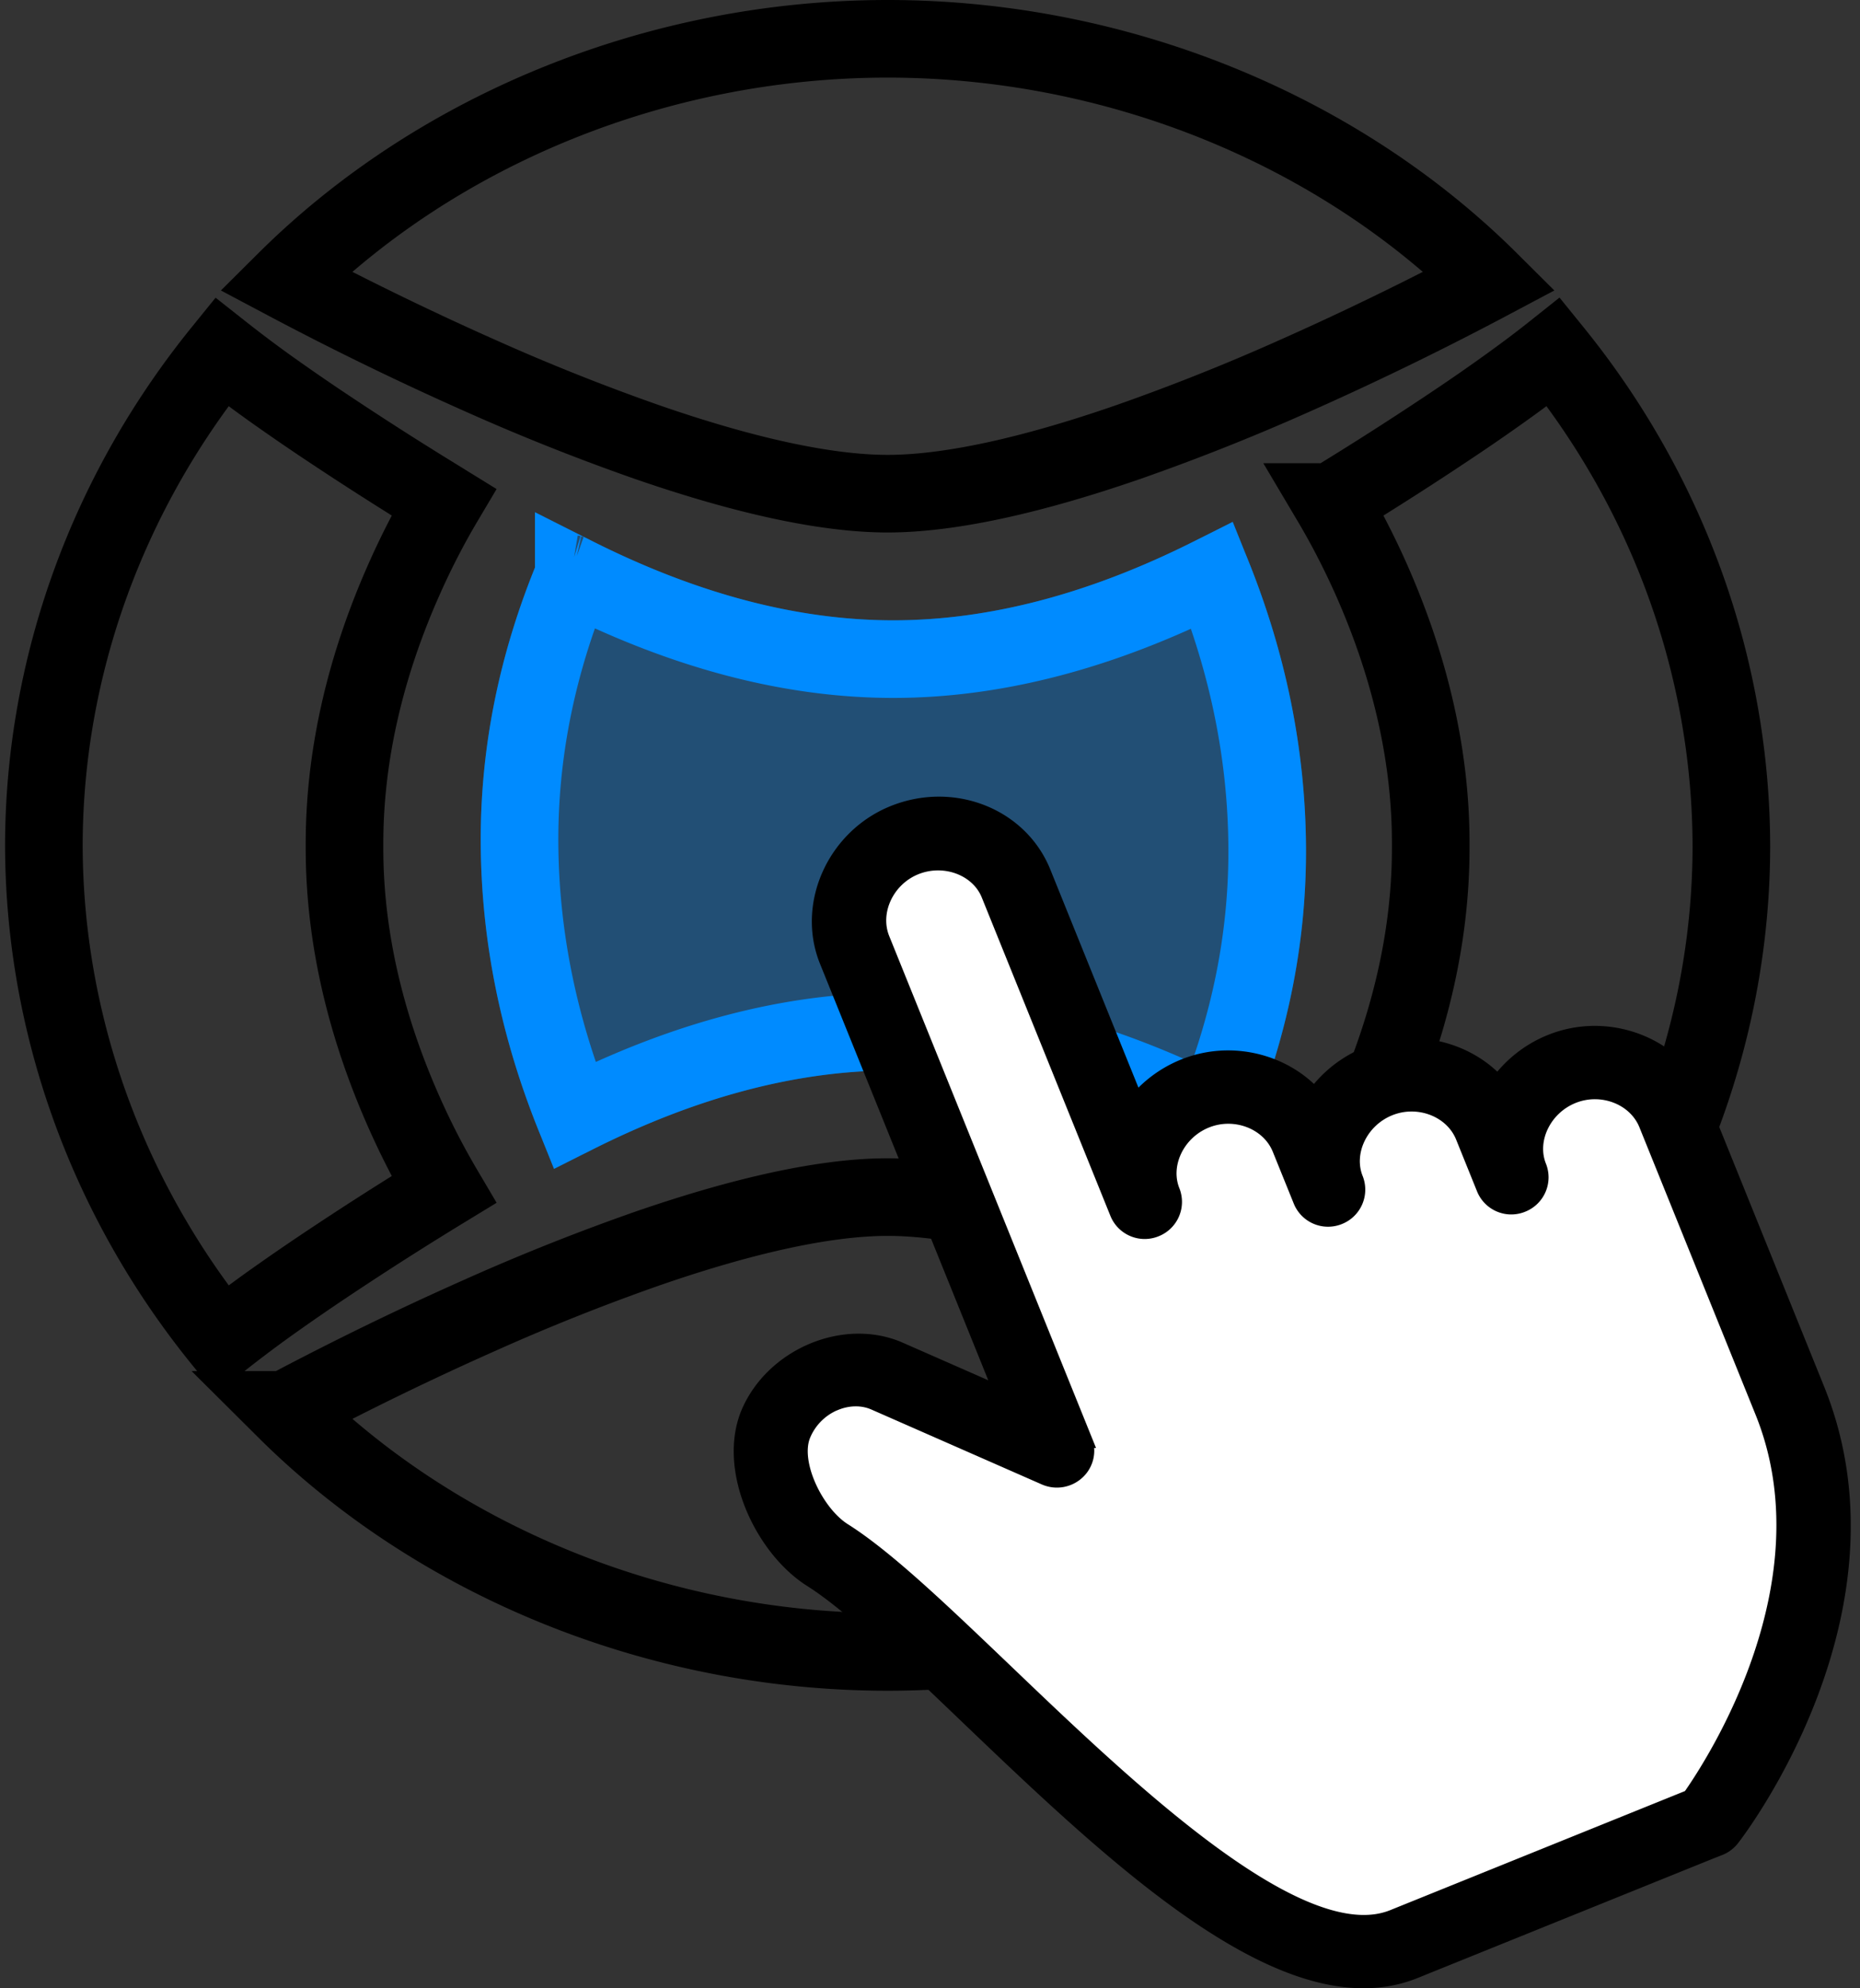
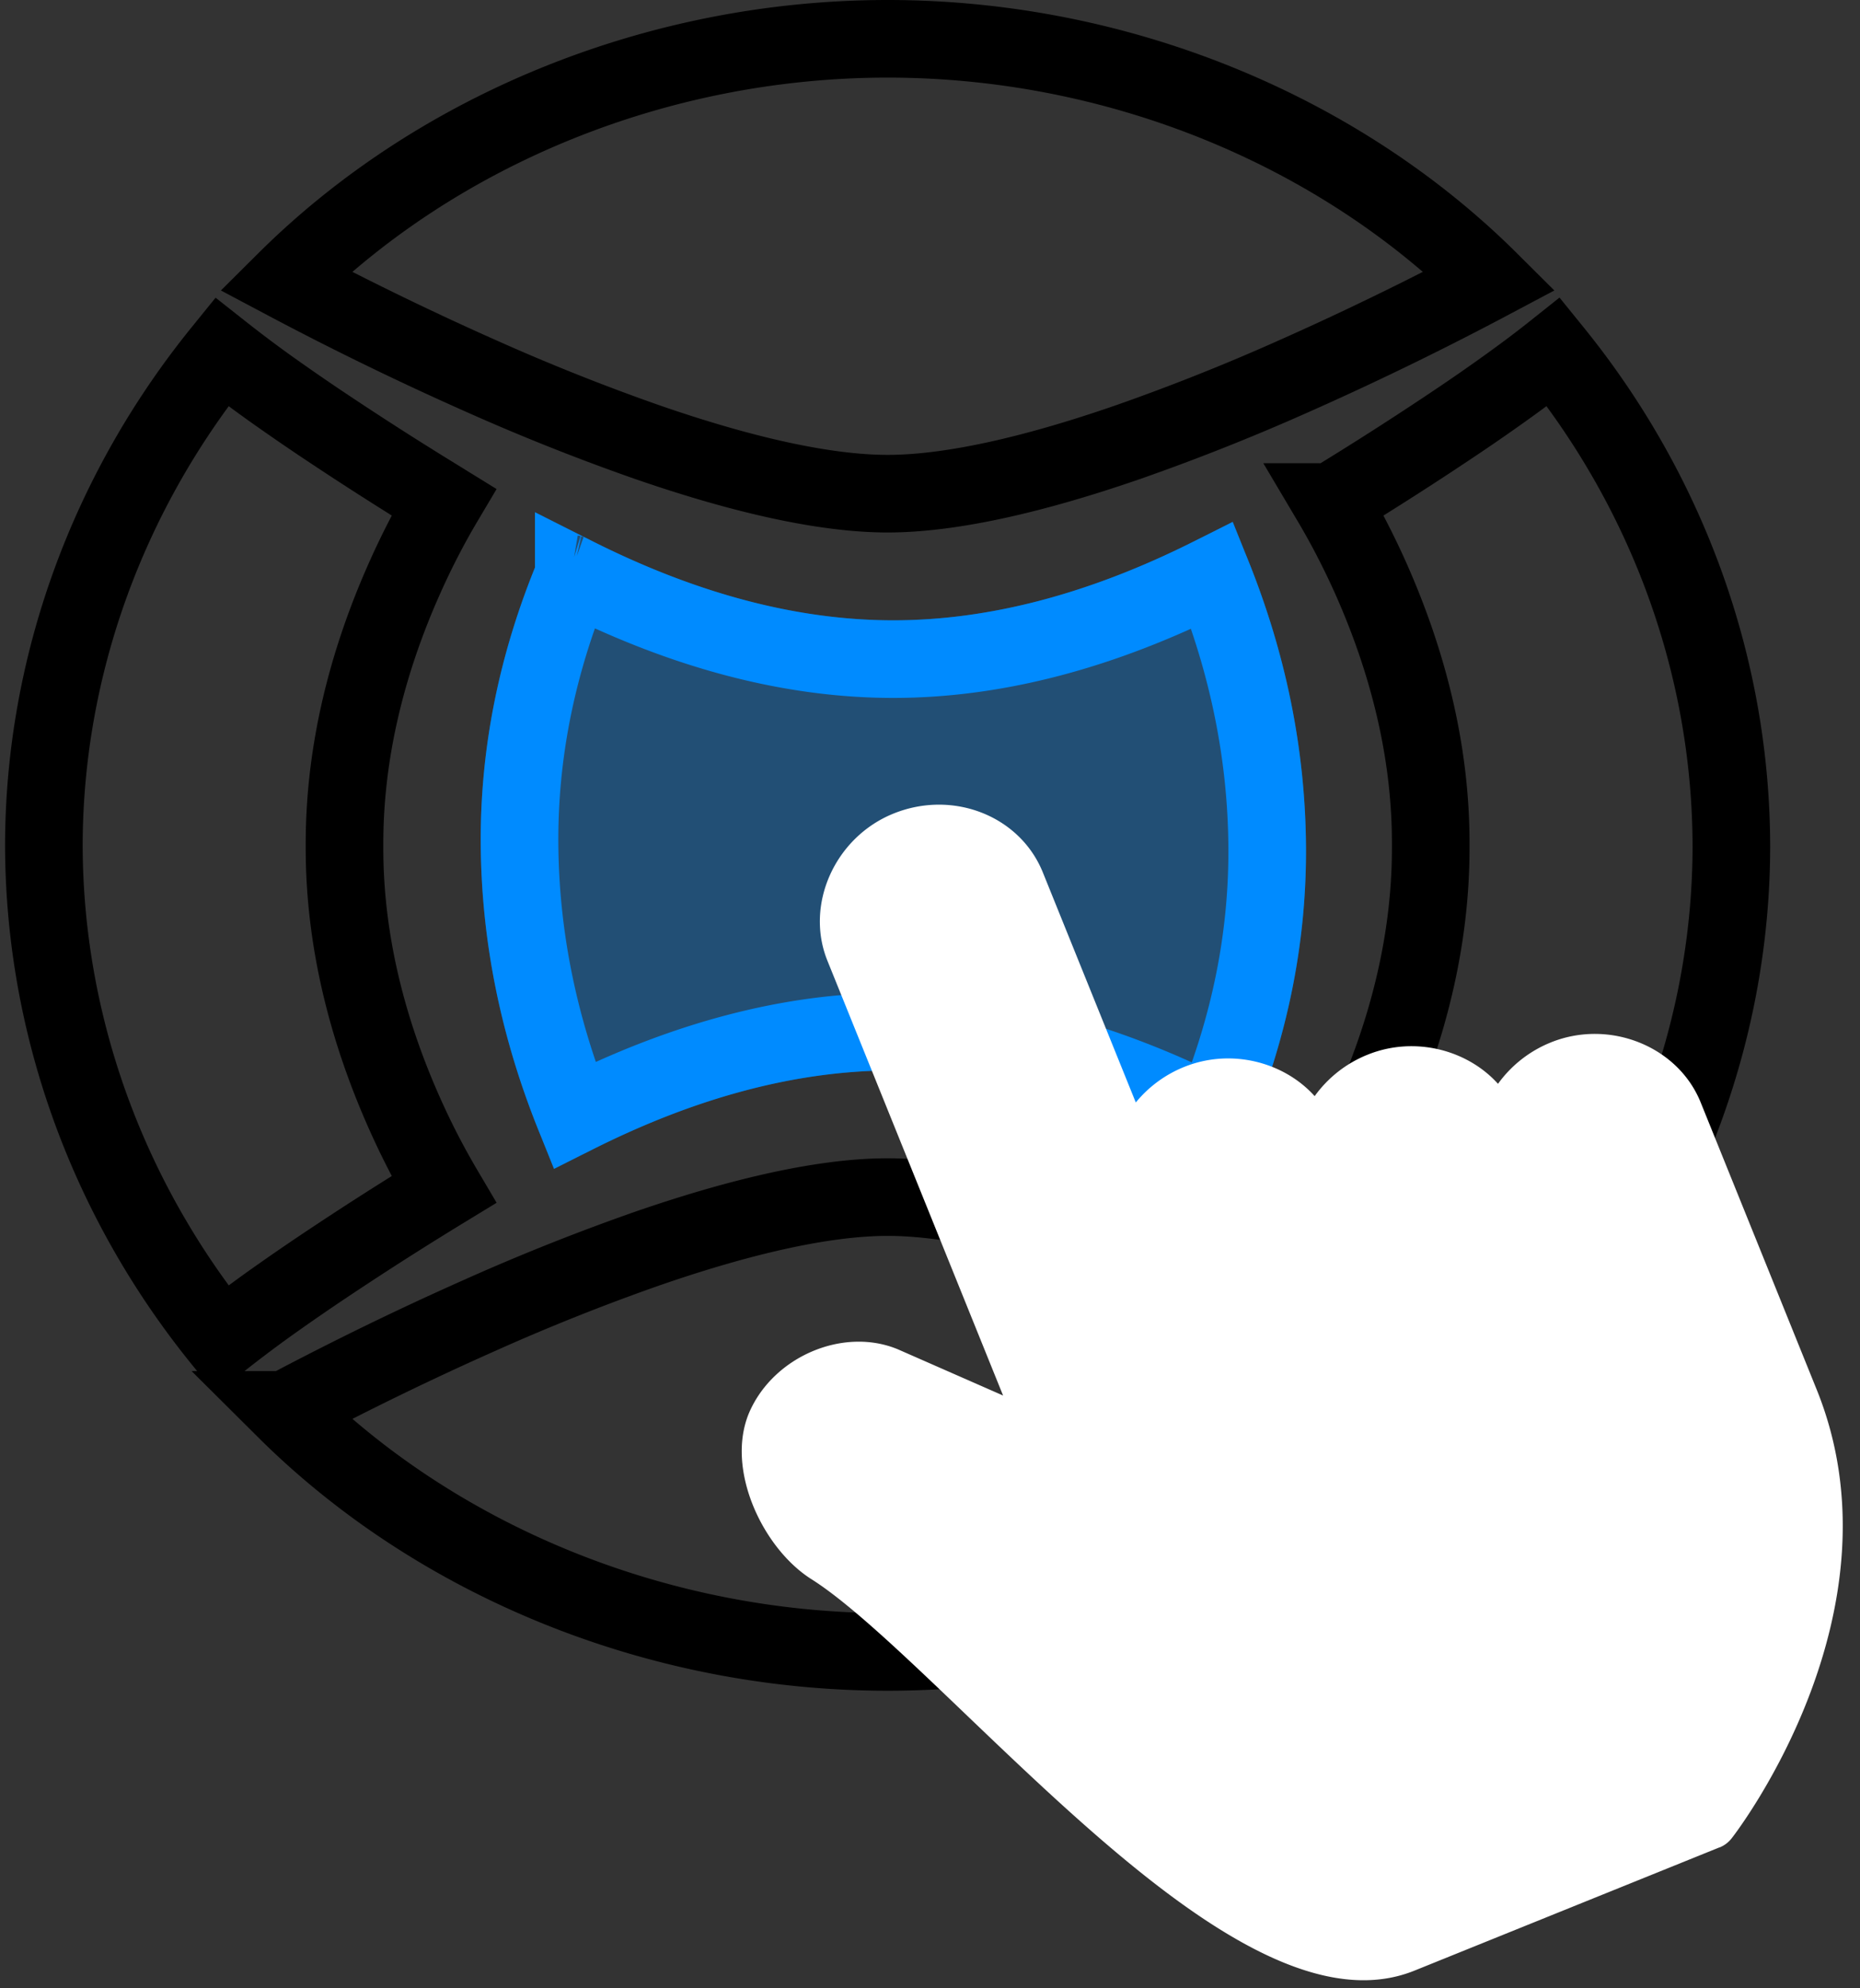
<svg xmlns="http://www.w3.org/2000/svg" width="58" height="62" viewBox="0 0 58 62">
  <rect x="0" y="0" width="58" height="62" fill="#333333" stroke="none" />
  <g fill="none" fill-rule="evenodd">
    <path stroke="#000" stroke-width="2.42" d="M1.368 26.352c.009 5.625 1.998 11.046 5.544 15.423a39.69 39.69 0 0 1 1.8-1.34c.385-.272.791-.551 1.216-.838a105.612 105.612 0 0 1 3.91-2.504 23.323 23.323 0 0 1-1.202-2.328c-1.182-2.635-1.893-5.443-1.893-8.307v-.156c0-2.875.71-5.683 1.893-8.319.382-.853.79-1.633 1.202-2.328l-.486-.3a105.592 105.592 0 0 1-3.424-2.204 67.543 67.543 0 0 1-1.217-.838 39.681 39.681 0 0 1-1.8-1.34c-3.542 4.373-5.534 9.79-5.543 15.379zm40.15-10.697c.412.695.82 1.475 1.204 2.328 1.181 2.636 1.893 5.444 1.892 8.308v.155c0 2.876-.71 5.684-1.892 8.319a23.323 23.323 0 0 1-1.203 2.328l.486.3a103.88 103.88 0 0 1 3.424 2.204c.425.287.831.566 1.216.838.678.479 1.28.926 1.8 1.34 3.543-4.373 5.536-9.79 5.544-15.376-.008-5.627-1.998-11.049-5.544-15.426-.52.414-1.122.861-1.8 1.34-.384.272-.79.552-1.216.838a105.592 105.592 0 0 1-3.91 2.504zm3.097 10.791zM8.905 8.758a96.866 96.866 0 0 0 6.11 2.973 67.094 67.094 0 0 0 5.14 2.046c3.017 1.046 5.584 1.617 7.524 1.617 1.939 0 4.506-.57 7.524-1.617a67.091 67.091 0 0 0 5.139-2.045 96.862 96.862 0 0 0 6.11-2.974C41.72 4.05 34.852 1.21 27.68 1.21S13.637 4.05 8.905 8.758zm0 35.205c4.732 4.708 11.6 7.548 18.774 7.548 7.173 0 14.041-2.84 18.773-7.548a96.862 96.862 0 0 0-6.11-2.973 67.091 67.091 0 0 0-5.14-2.046c-3.017-1.046-5.584-1.616-7.523-1.616-1.94 0-4.507.57-7.525 1.616a67.094 67.094 0 0 0-5.138 2.046 96.866 96.866 0 0 0-6.11 2.973z" />
    <path fill="#008BFF" d="M27.858 19.343c-3.027 0-6.202-.846-9.523-2.538a1.1 1.1 0 0 0-1.513.553c-1.247 2.958-1.857 5.959-1.83 9.003.025 3.037.638 6.031 1.84 8.982a1.1 1.1 0 0 0 1.517.566c3.316-1.687 6.486-2.53 9.509-2.53 3.027 0 6.201.845 9.522 2.537a1.1 1.1 0 0 0 1.513-.553c1.247-2.957 1.857-5.958 1.831-9.002-.026-3.038-.64-6.032-1.84-8.983a1.1 1.1 0 0 0-1.518-.566c-3.316 1.687-6.486 2.53-9.508 2.53z" opacity=".325" />
    <path stroke="#008BFF" stroke-width="2.42" d="M17.795 17.888a.11.11 0 0 0 .019.005zm.096.05c-1.152 2.771-1.714 5.573-1.69 8.412.024 2.845.592 5.651 1.706 8.426 3.44-1.733 6.759-2.607 9.95-2.607 3.197 0 6.521.877 9.967 2.615 1.152-2.772 1.714-5.573 1.69-8.413-.024-2.845-.592-5.651-1.706-8.426-3.44 1.733-6.759 2.607-9.95 2.608-3.197 0-6.52-.877-9.967-2.616z" />
    <g fill-rule="nonzero">
      <path fill="#FFF" d="M53.617 57.606l-9.508 3.842c-3.969 1.603-9.315-3.514-14.033-8.028-1.84-1.762-3.576-3.42-4.762-4.17-1.527-.955-2.71-3.448-1.946-5.217.76-1.736 2.928-2.662 4.626-1.96l3.285 1.443-5.477-13.556c-.71-1.755.236-3.854 2.06-4.591 1.856-.75 3.944.072 4.657 1.836l2.898 7.173a3.76 3.76 0 0 1 1.51-1.109c1.45-.585 3.098-.165 4.068.911a3.752 3.752 0 0 1 1.65-1.292c1.448-.585 3.098-.165 4.067.908a3.765 3.765 0 0 1 1.648-1.291c1.826-.738 3.964.12 4.671 1.869l3.62 8.96c2.77 6.857-2.427 13.702-2.651 13.986a.904.904 0 0 1-.385.29l.002-.004z" />
-       <path fill="#000" stroke="#000" stroke-width=".5" d="M53.617 57.606l-9.508 3.842c-3.969 1.603-9.315-3.514-14.033-8.028-1.84-1.762-3.576-3.42-4.762-4.17-1.527-.955-2.71-3.448-1.946-5.217.76-1.736 2.928-2.662 4.626-1.96l3.285 1.443-5.477-13.556c-.71-1.755.236-3.854 2.06-4.591 1.856-.75 3.944.072 4.657 1.836l2.898 7.173a3.76 3.76 0 0 1 1.51-1.109c1.45-.585 3.098-.165 4.068.911a3.752 3.752 0 0 1 1.65-1.292c1.448-.585 3.098-.165 4.067.908a3.765 3.765 0 0 1 1.648-1.291c1.826-.738 3.964.12 4.671 1.869l3.62 8.96c2.77 6.857-2.427 13.702-2.651 13.986a.904.904 0 0 1-.385.29l.002-.004zm-27.57-13.877a1.86 1.86 0 0 0-1.01.993c-.382.883.403 2.474 1.267 3.017 1.336.844 3.052 2.49 5.041 4.39 3.894 3.726 9.225 8.827 12.099 7.666l9.261-3.742c.773-1.096 4.416-6.72 2.27-12.034l-3.621-8.96c-.345-.855-1.407-1.265-2.318-.897-.912.369-1.396 1.389-1.06 2.22a.903.903 0 0 1-.507 1.169.9.9 0 0 1-1.176-.488l-.655-1.622c-.345-.854-1.408-1.264-2.318-.896-.912.368-1.395 1.388-1.06 2.22a.904.904 0 0 1-.506 1.17.903.903 0 0 1-1.176-.49l-.656-1.622c-.345-.854-1.408-1.264-2.318-.896-.911.368-1.395 1.388-1.059 2.22a.904.904 0 0 1-.507 1.17.903.903 0 0 1-1.178-.49l-4.014-9.936c-.337-.833-1.394-1.23-2.304-.862-.912.369-1.389 1.406-1.045 2.255l6.31 15.618a.89.89 0 0 1-.216.983.923.923 0 0 1-1 .176l-5.322-2.339c-.373-.163-.815-.156-1.222.009v-.002z" />
    </g>
  </g>
</svg>